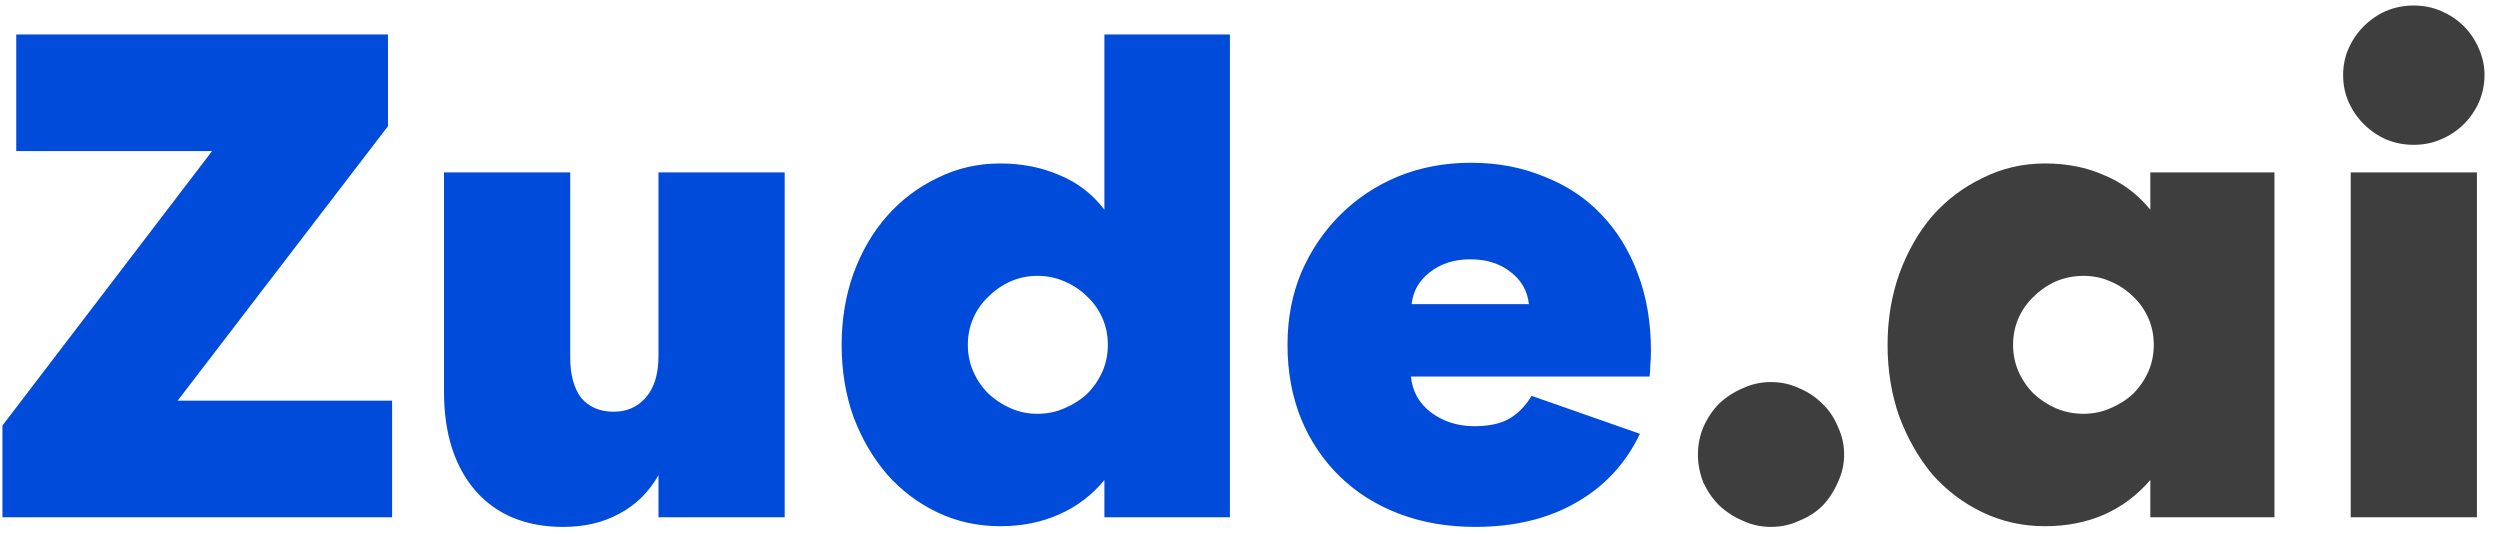
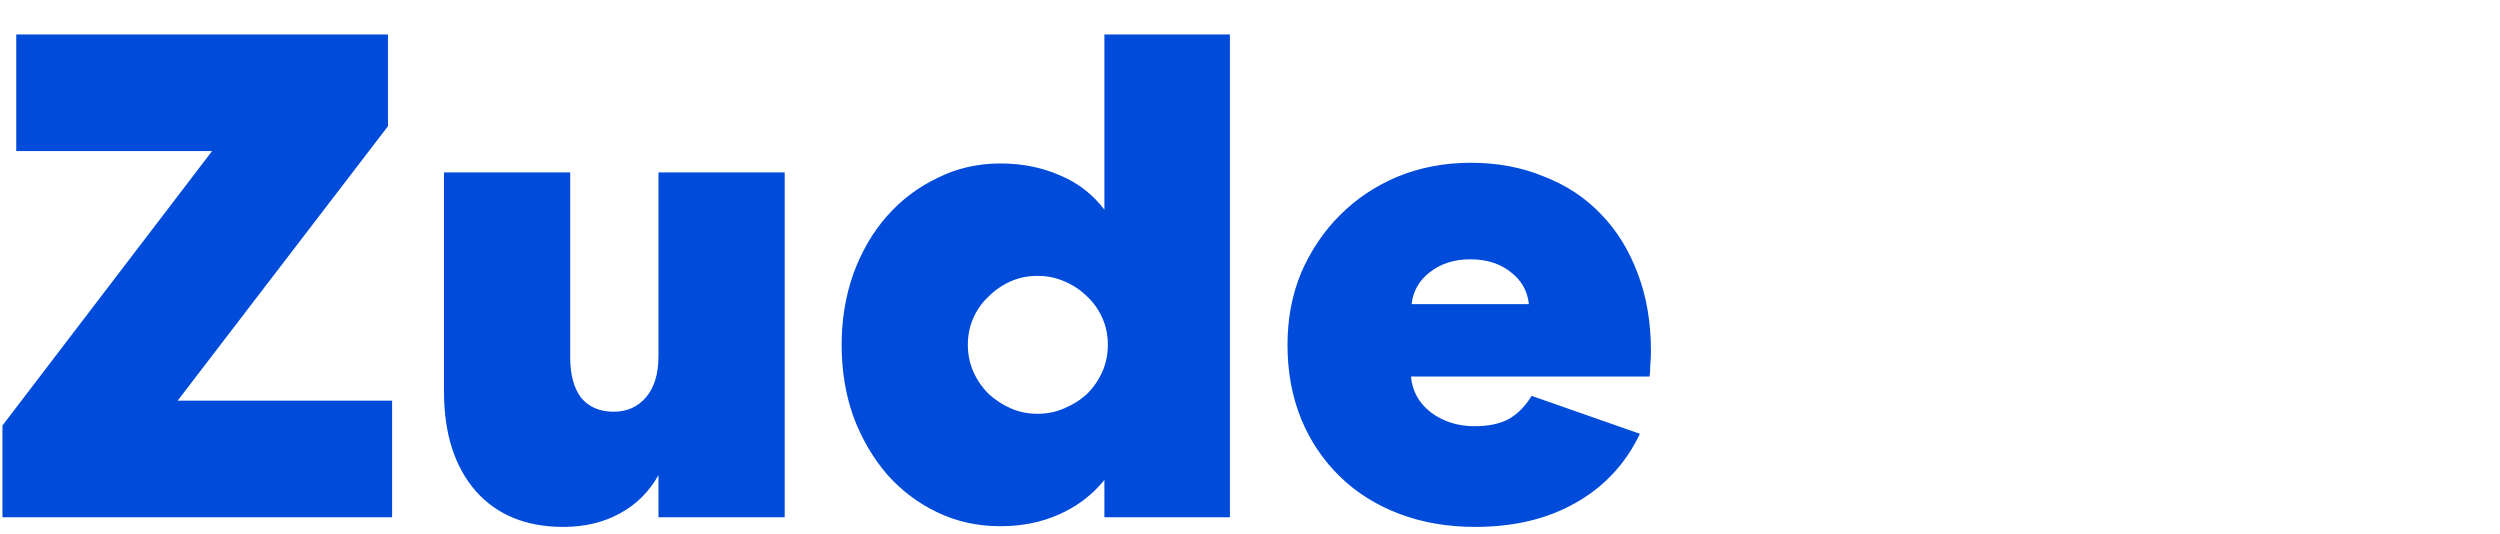
<svg xmlns="http://www.w3.org/2000/svg" width="145" height="31" viewBox="0 0 145 31" fill="none">
  <path d="M10.302 23.24H22.742V30H0.142V24.68L12.302 8.76H0.942V2H22.502V7.32L10.302 23.24ZM45.512 30H38.192V27.56C37.632 28.547 36.872 29.293 35.912 29.8C34.978 30.307 33.898 30.56 32.672 30.56C30.512 30.56 28.819 29.867 27.592 28.48C26.365 27.067 25.752 25.147 25.752 22.72V10H33.072V20.72C33.072 21.733 33.285 22.52 33.712 23.08C34.165 23.613 34.792 23.88 35.592 23.88C36.365 23.88 36.992 23.6 37.472 23.04C37.952 22.48 38.192 21.68 38.192 20.64V10H45.512V30ZM71.335 2V30H64.055V27.84C63.335 28.72 62.455 29.387 61.415 29.84C60.402 30.293 59.269 30.52 58.015 30.52C56.709 30.52 55.495 30.253 54.375 29.72C53.255 29.187 52.282 28.453 51.455 27.52C50.629 26.56 49.975 25.44 49.495 24.16C49.042 22.88 48.815 21.493 48.815 20C48.815 18.533 49.042 17.16 49.495 15.88C49.975 14.573 50.629 13.453 51.455 12.52C52.282 11.587 53.255 10.853 54.375 10.32C55.495 9.76 56.709 9.48 58.015 9.48C59.269 9.48 60.415 9.707 61.455 10.16C62.495 10.587 63.362 11.253 64.055 12.16V2H71.335ZM56.135 20C56.135 20.56 56.242 21.08 56.455 21.56C56.669 22.04 56.962 22.467 57.335 22.84C57.709 23.187 58.135 23.467 58.615 23.68C59.095 23.893 59.615 24 60.175 24C60.735 24 61.255 23.893 61.735 23.68C62.242 23.467 62.682 23.187 63.055 22.84C63.429 22.467 63.722 22.04 63.935 21.56C64.149 21.08 64.255 20.56 64.255 20C64.255 19.44 64.149 18.92 63.935 18.44C63.722 17.96 63.429 17.547 63.055 17.2C62.682 16.827 62.242 16.533 61.735 16.32C61.255 16.107 60.735 16 60.175 16C59.615 16 59.095 16.107 58.615 16.32C58.135 16.533 57.709 16.827 57.335 17.2C56.962 17.547 56.669 17.96 56.455 18.44C56.242 18.92 56.135 19.44 56.135 20ZM95.115 25.16C94.288 26.893 93.048 28.227 91.395 29.16C89.768 30.093 87.821 30.56 85.555 30.56C83.955 30.56 82.488 30.307 81.155 29.8C79.821 29.293 78.675 28.573 77.715 27.64C76.755 26.707 76.008 25.6 75.475 24.32C74.941 23.013 74.675 21.573 74.675 20C74.675 18.48 74.941 17.08 75.475 15.8C76.035 14.52 76.781 13.413 77.715 12.48C78.675 11.52 79.795 10.773 81.075 10.24C82.381 9.707 83.795 9.44 85.315 9.44C86.861 9.44 88.275 9.707 89.555 10.24C90.861 10.747 91.968 11.48 92.875 12.44C93.781 13.373 94.488 14.52 94.995 15.88C95.501 17.213 95.755 18.707 95.755 20.36C95.755 20.68 95.741 20.96 95.715 21.2C95.715 21.44 95.701 21.653 95.675 21.84H81.835C81.915 22.693 82.301 23.387 82.995 23.92C83.715 24.453 84.555 24.72 85.515 24.72C86.315 24.72 86.968 24.587 87.475 24.32C88.008 24.027 88.461 23.573 88.835 22.96L95.115 25.16ZM88.675 17.64C88.595 16.867 88.235 16.24 87.595 15.76C86.981 15.28 86.208 15.04 85.275 15.04C84.341 15.04 83.555 15.293 82.915 15.8C82.301 16.28 81.955 16.893 81.875 17.64H88.675Z" fill="url(#paint0_linear_371_9510)" />
-   <path d="M106.96 26.36C106.96 26.92 106.84 27.453 106.6 27.96C106.386 28.467 106.093 28.92 105.72 29.32C105.346 29.693 104.893 29.987 104.36 30.2C103.853 30.44 103.306 30.56 102.72 30.56C102.133 30.56 101.586 30.44 101.08 30.2C100.573 29.987 100.12 29.693 99.72 29.32C99.346 28.947 99.04 28.507 98.8 28C98.586 27.467 98.48 26.92 98.48 26.36C98.48 25.8 98.586 25.267 98.8 24.76C99.04 24.227 99.346 23.773 99.72 23.4C100.12 23.027 100.573 22.733 101.08 22.52C101.586 22.28 102.133 22.16 102.72 22.16C103.306 22.16 103.853 22.28 104.36 22.52C104.866 22.733 105.306 23.027 105.68 23.4C106.08 23.773 106.386 24.227 106.6 24.76C106.84 25.267 106.96 25.8 106.96 26.36ZM131.919 10V30H124.719V27.84C123.173 29.627 121.133 30.52 118.599 30.52C117.319 30.52 116.119 30.253 114.999 29.72C113.879 29.187 112.906 28.453 112.079 27.52C111.279 26.56 110.639 25.44 110.159 24.16C109.706 22.88 109.479 21.493 109.479 20C109.479 18.533 109.706 17.16 110.159 15.88C110.639 14.573 111.279 13.453 112.079 12.52C112.906 11.587 113.879 10.853 114.999 10.32C116.119 9.76 117.319 9.48 118.599 9.48C119.879 9.48 121.026 9.707 122.039 10.16C123.079 10.587 123.973 11.253 124.719 12.16V10H131.919ZM116.759 20C116.759 20.56 116.866 21.08 117.079 21.56C117.293 22.04 117.586 22.467 117.959 22.84C118.333 23.187 118.759 23.467 119.239 23.68C119.746 23.893 120.279 24 120.839 24C121.399 24 121.919 23.893 122.399 23.68C122.906 23.467 123.346 23.187 123.719 22.84C124.093 22.467 124.386 22.04 124.599 21.56C124.813 21.08 124.919 20.56 124.919 20C124.919 19.44 124.813 18.92 124.599 18.44C124.386 17.96 124.093 17.547 123.719 17.2C123.346 16.827 122.906 16.533 122.399 16.32C121.919 16.107 121.399 16 120.839 16C120.279 16 119.746 16.107 119.239 16.32C118.759 16.533 118.333 16.827 117.959 17.2C117.586 17.547 117.293 17.96 117.079 18.44C116.866 18.92 116.759 19.44 116.759 20ZM136.342 30V10H143.662V30H136.342ZM144.102 4.36C144.102 4.893 143.995 5.413 143.782 5.92C143.568 6.4 143.275 6.827 142.902 7.2C142.528 7.573 142.088 7.867 141.582 8.08C141.102 8.293 140.568 8.4 139.982 8.4C139.422 8.4 138.888 8.293 138.382 8.08C137.902 7.867 137.475 7.573 137.102 7.2C136.728 6.827 136.435 6.4 136.222 5.92C136.008 5.44 135.902 4.92 135.902 4.36C135.902 3.8 136.008 3.28 136.222 2.8C136.435 2.32 136.728 1.893 137.102 1.52C137.475 1.147 137.902 0.853 138.382 0.64C138.888 0.427 139.422 0.32 139.982 0.32C140.568 0.32 141.102 0.427 141.582 0.64C142.088 0.853 142.528 1.147 142.902 1.52C143.275 1.893 143.568 2.333 143.782 2.84C143.995 3.32 144.102 3.827 144.102 4.36Z" fill="#3E3E3E" />
  <defs>
    <linearGradient id="paint0_linear_371_9510" x1="2" y1="16" x2="88.5" y2="16" gradientUnits="userSpaceOnUse">
      <stop stop-color="#004BDA" />
      <stop offset="1" stop-color="#004BDA" />
    </linearGradient>
  </defs>
</svg>